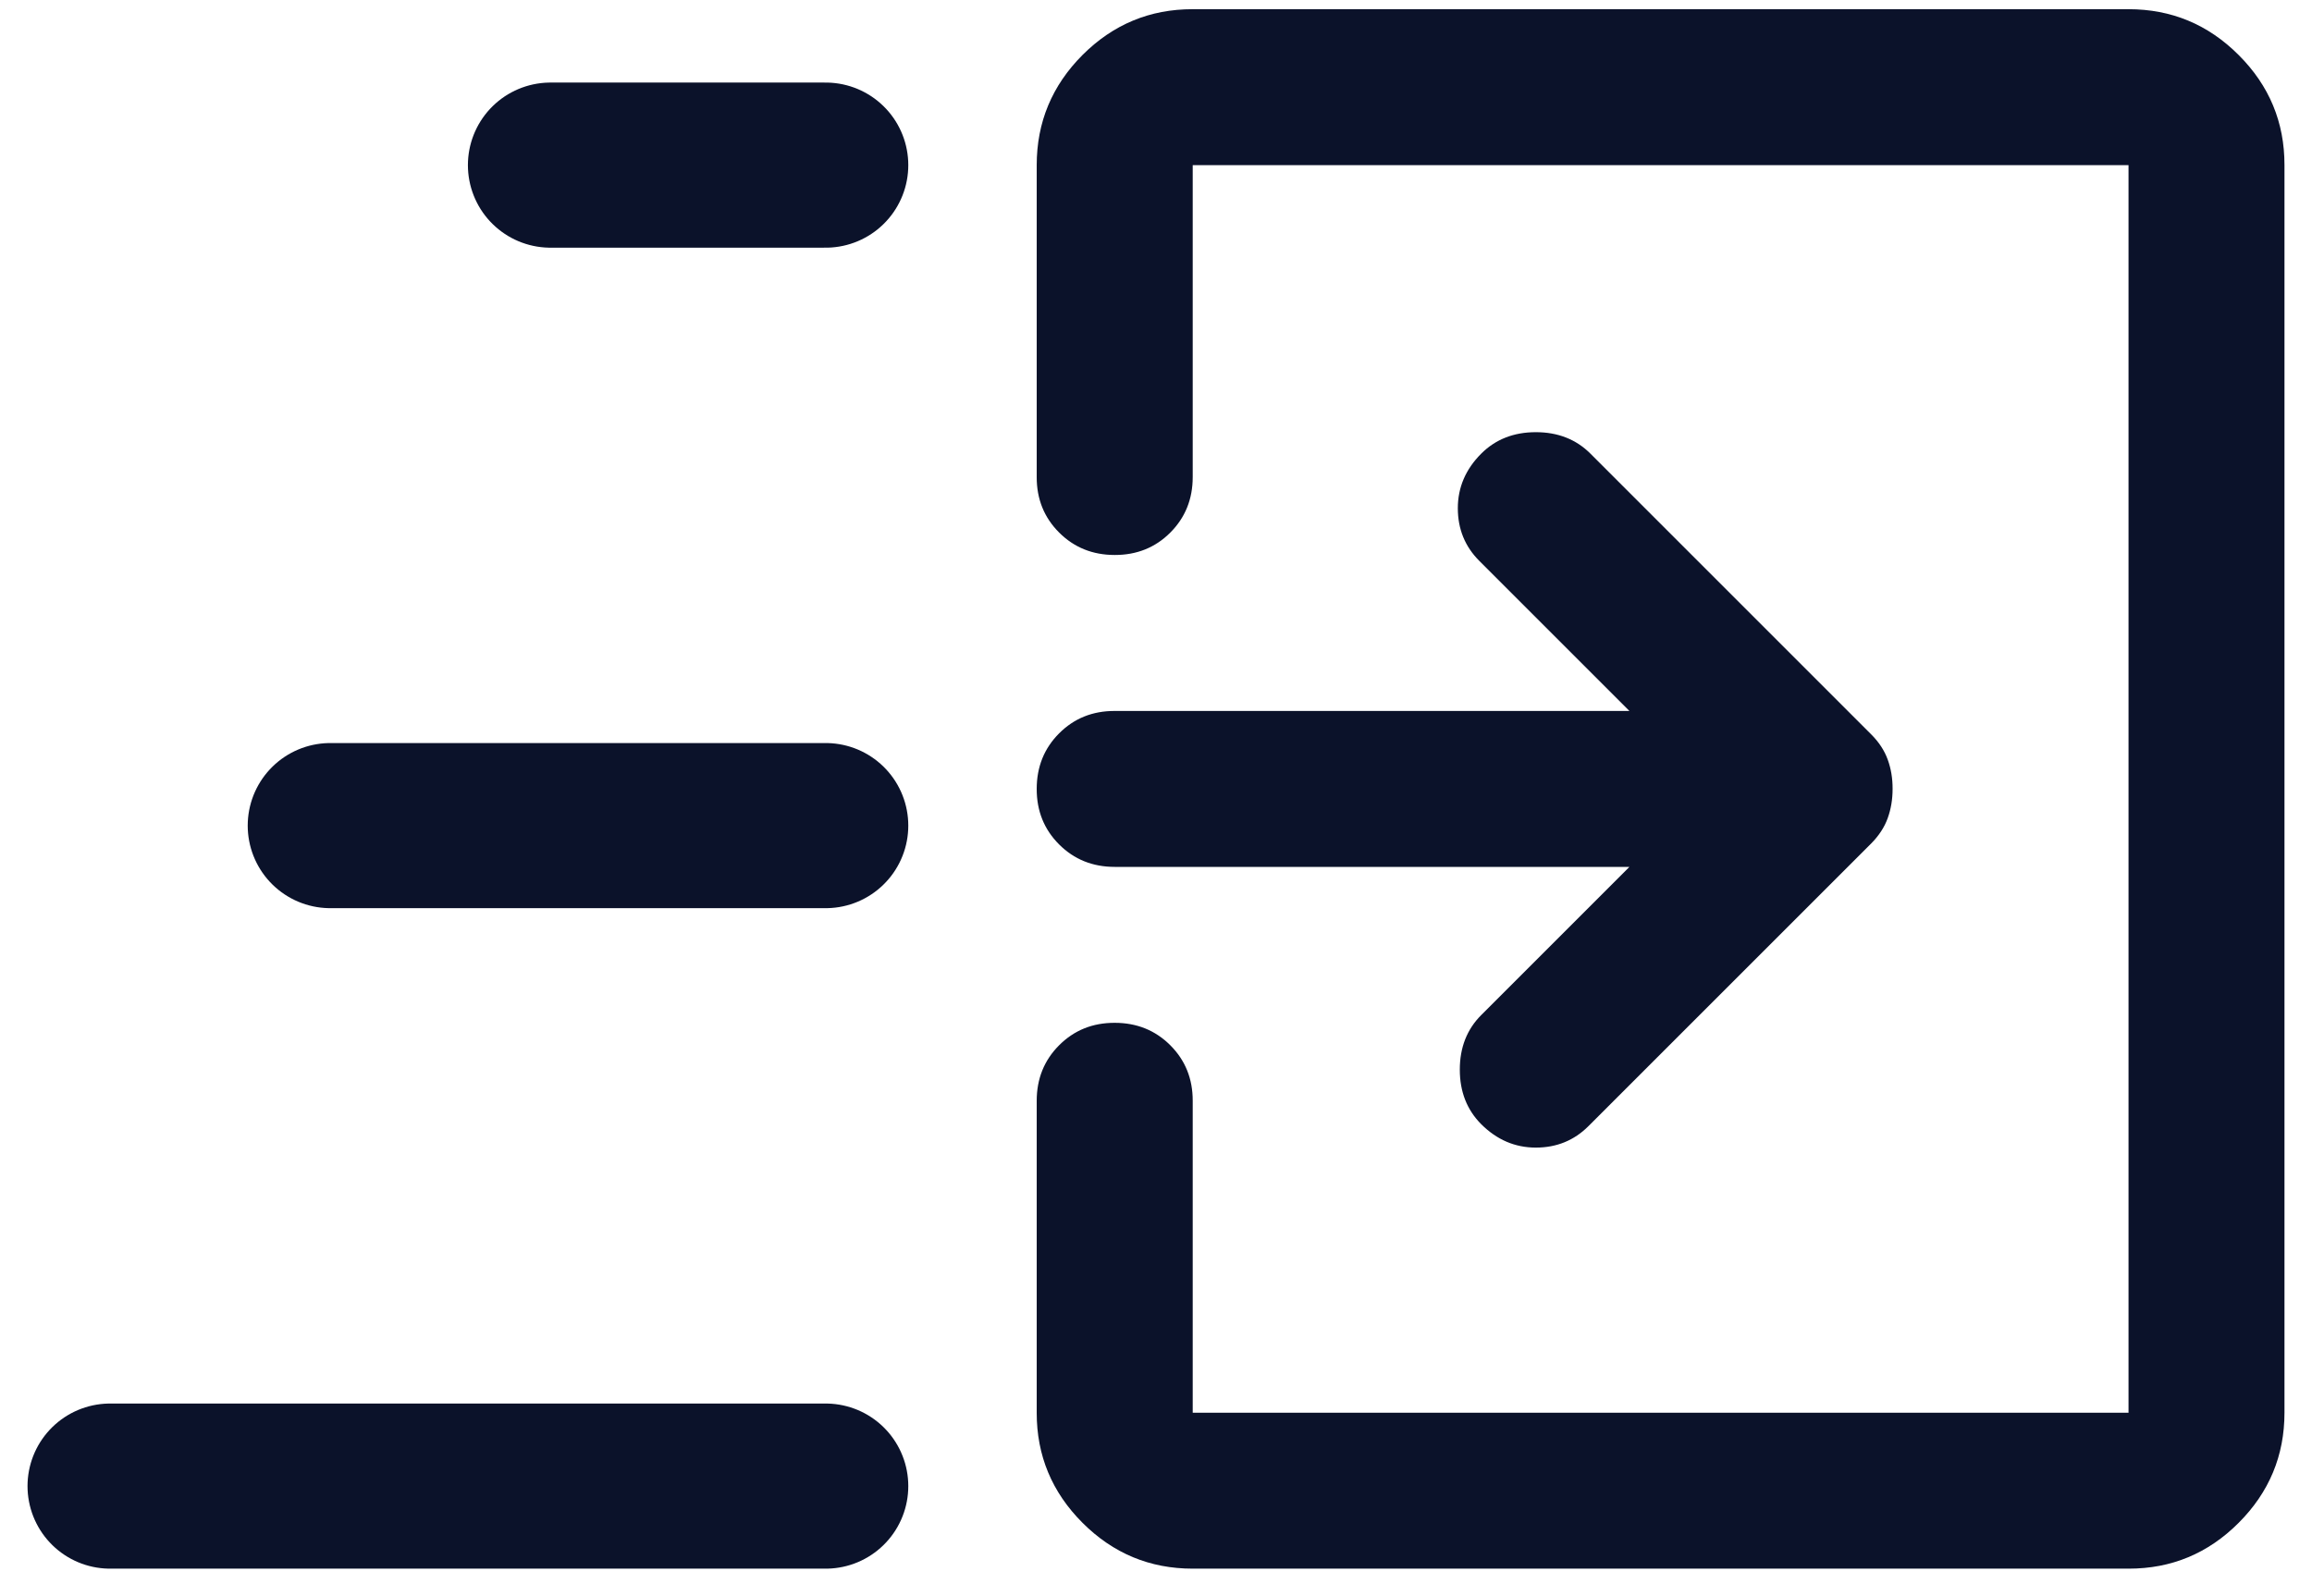
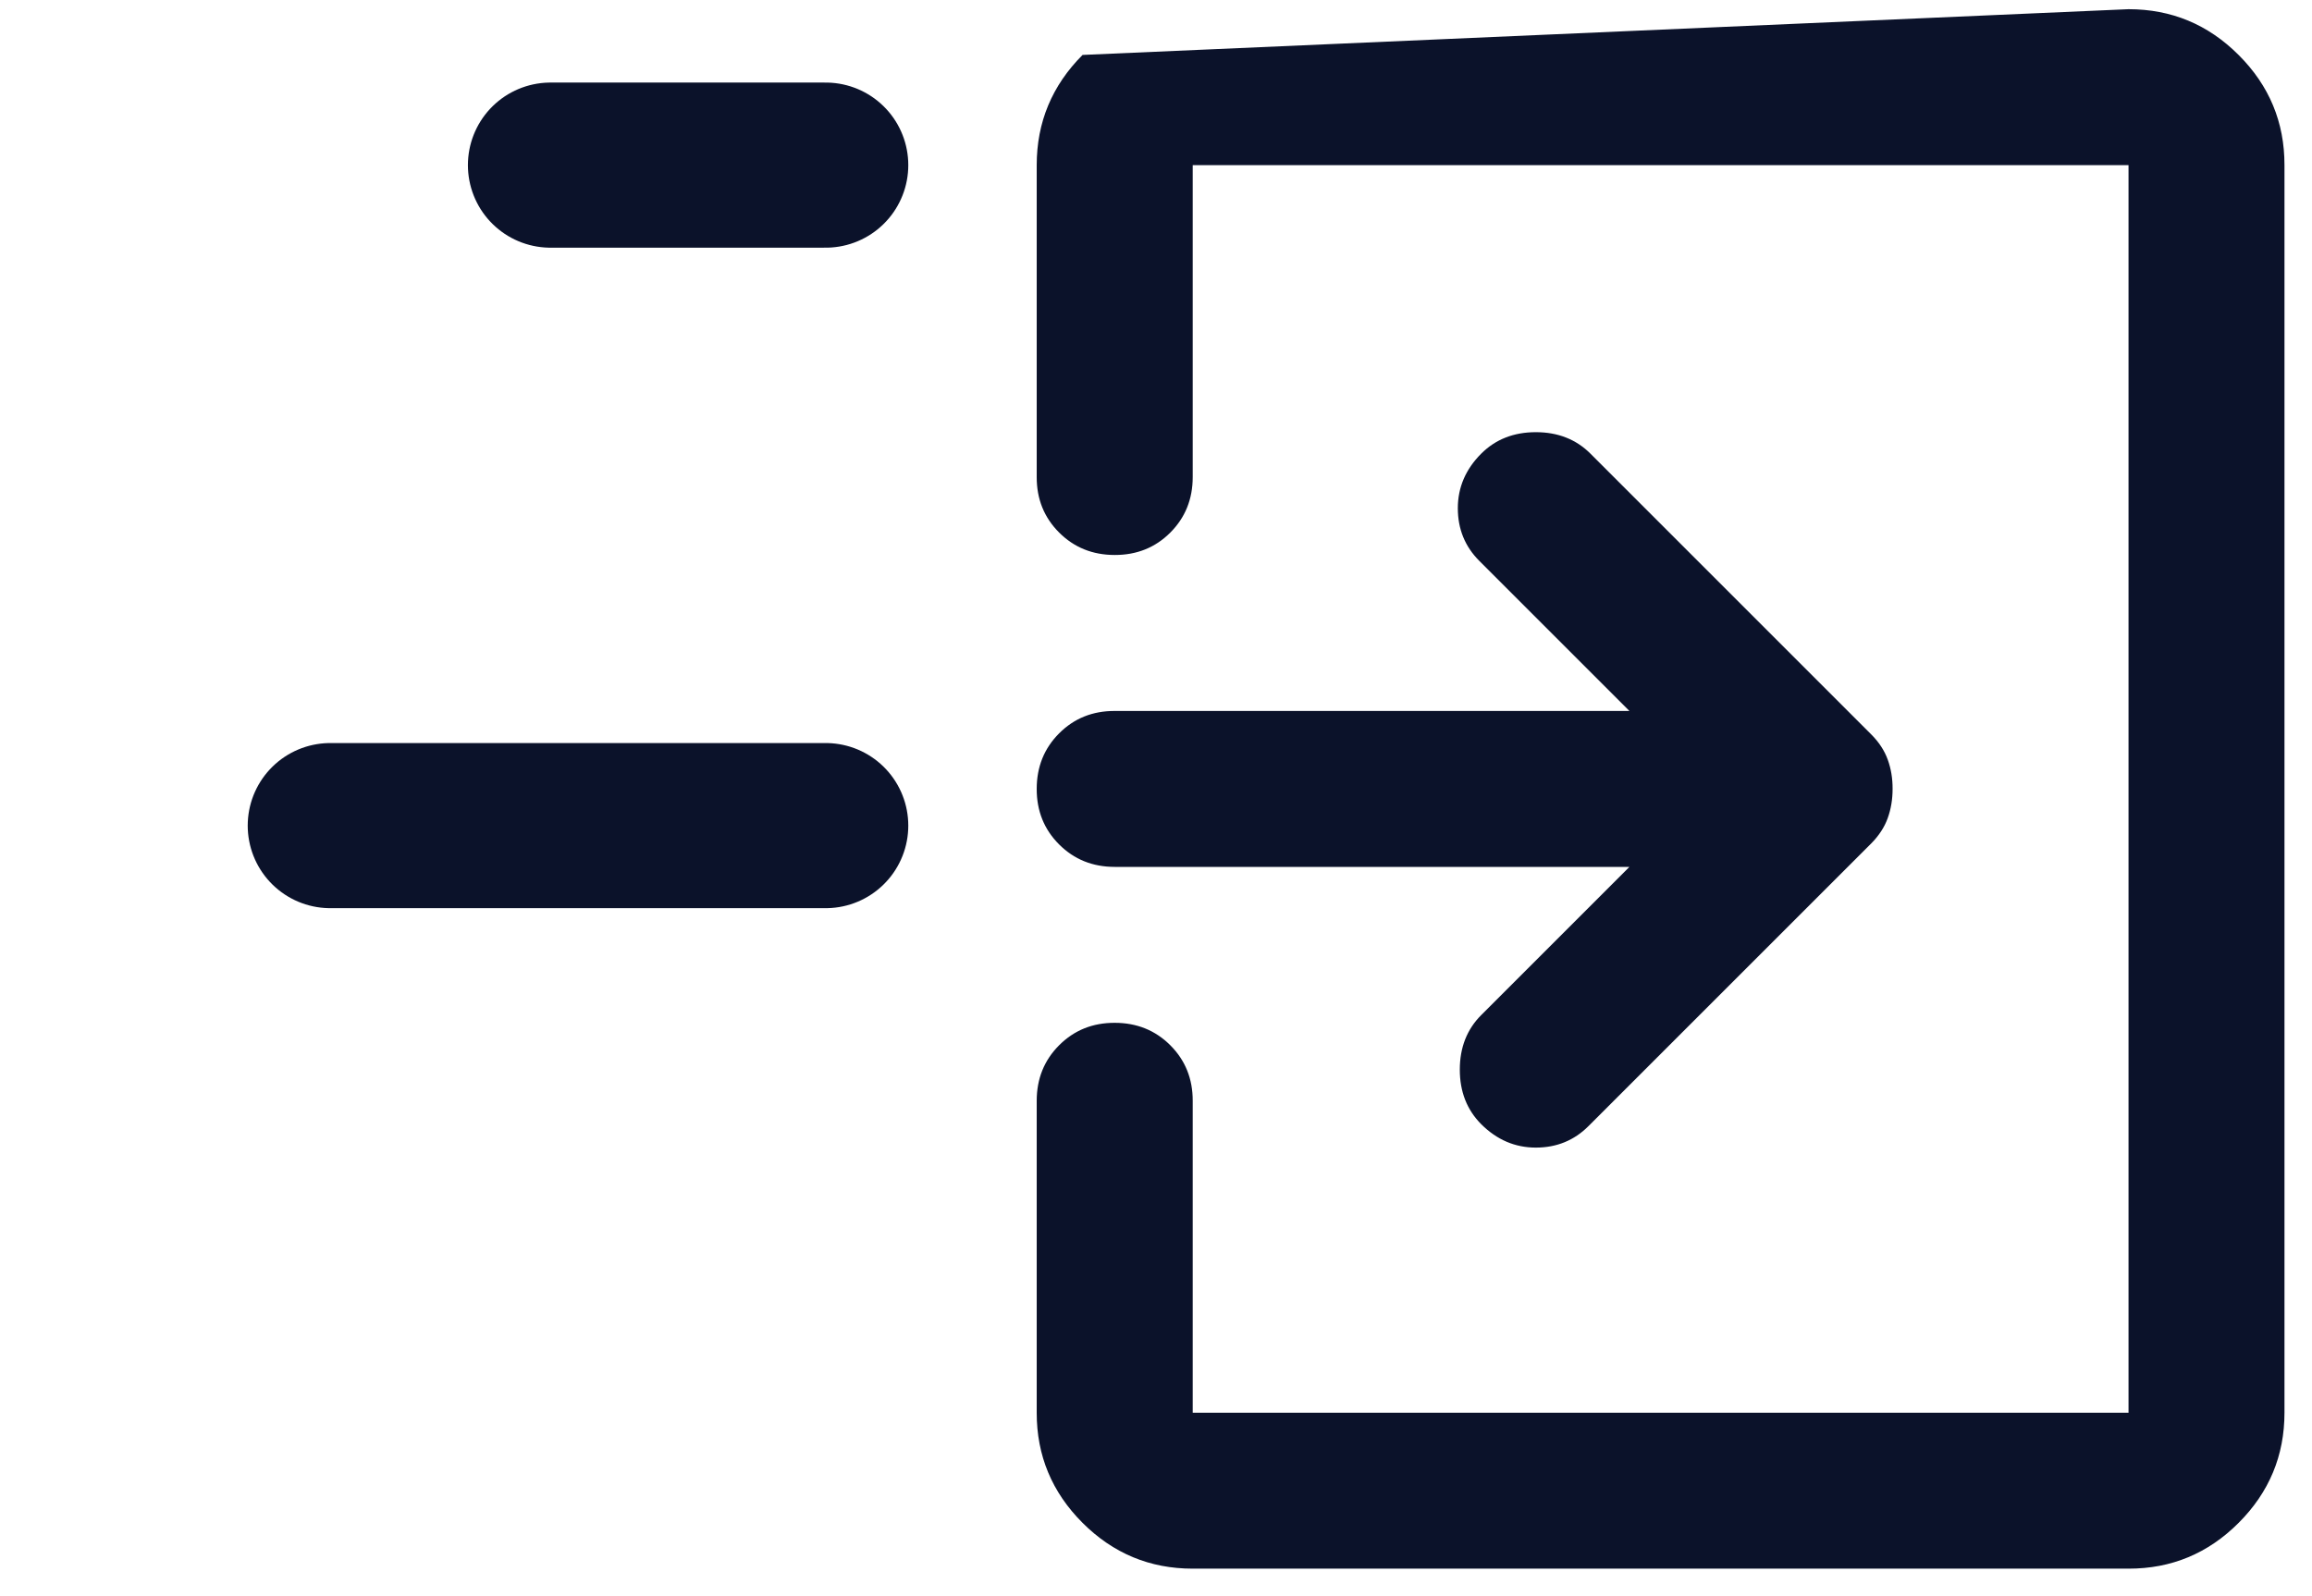
<svg xmlns="http://www.w3.org/2000/svg" width="42" height="29" viewBox="0 0 42 29" fill="none">
-   <path d="M41.5 25.667C41.5 26.446 41.222 27.113 40.667 27.668C40.112 28.224 39.445 28.501 38.667 28.5L21.667 28.5C20.887 28.5 20.22 28.222 19.665 27.667C19.11 27.112 18.832 26.445 18.833 25.667L18.833 20C18.833 19.599 18.969 19.262 19.241 18.99C19.513 18.718 19.849 18.582 20.25 18.583C20.651 18.583 20.988 18.719 21.26 18.991C21.532 19.263 21.668 19.6 21.667 20L21.667 25.667L38.667 25.667L38.667 3L21.667 3L21.667 8.667C21.667 9.068 21.531 9.405 21.259 9.677C20.987 9.949 20.65 10.084 20.25 10.083C19.849 10.083 19.512 9.947 19.24 9.675C18.968 9.403 18.832 9.067 18.833 8.667L18.833 3C18.833 2.221 19.111 1.554 19.666 0.998C20.222 0.443 20.888 0.166 21.667 0.167L38.667 0.167C39.446 0.167 40.113 0.444 40.668 1C41.224 1.555 41.501 2.222 41.5 3L41.5 25.667ZM34.381 14.333C34.381 14.522 34.352 14.699 34.292 14.865C34.233 15.03 34.132 15.183 33.992 15.325L28.856 20.46C28.596 20.72 28.278 20.85 27.9 20.85C27.522 20.85 27.192 20.708 26.908 20.425C26.649 20.165 26.519 19.835 26.519 19.433C26.519 19.032 26.649 18.701 26.908 18.442L29.6 15.75L20.25 15.75C19.849 15.75 19.512 15.614 19.24 15.342C18.968 15.07 18.832 14.734 18.833 14.333C18.833 13.932 18.969 13.595 19.241 13.323C19.513 13.051 19.849 12.916 20.25 12.917L29.6 12.917L26.873 10.19C26.613 9.93 26.483 9.611 26.483 9.233C26.483 8.856 26.625 8.525 26.908 8.242C27.168 7.982 27.499 7.852 27.9 7.852C28.301 7.852 28.632 7.982 28.892 8.242L33.992 13.342C34.133 13.483 34.234 13.637 34.293 13.802C34.353 13.967 34.382 14.144 34.381 14.333Z" fill="#0B122A" />
-   <path d="M15 27L2 27" stroke="#0B122A" stroke-width="3" stroke-linecap="round" />
+   <path d="M41.5 25.667C41.5 26.446 41.222 27.113 40.667 27.668C40.112 28.224 39.445 28.501 38.667 28.5L21.667 28.5C20.887 28.5 20.22 28.222 19.665 27.667C19.11 27.112 18.832 26.445 18.833 25.667L18.833 20C18.833 19.599 18.969 19.262 19.241 18.99C19.513 18.718 19.849 18.582 20.25 18.583C20.651 18.583 20.988 18.719 21.26 18.991C21.532 19.263 21.668 19.6 21.667 20L21.667 25.667L38.667 25.667L38.667 3L21.667 3L21.667 8.667C21.667 9.068 21.531 9.405 21.259 9.677C20.987 9.949 20.65 10.084 20.25 10.083C19.849 10.083 19.512 9.947 19.24 9.675C18.968 9.403 18.832 9.067 18.833 8.667L18.833 3C18.833 2.221 19.111 1.554 19.666 0.998L38.667 0.167C39.446 0.167 40.113 0.444 40.668 1C41.224 1.555 41.501 2.222 41.5 3L41.5 25.667ZM34.381 14.333C34.381 14.522 34.352 14.699 34.292 14.865C34.233 15.03 34.132 15.183 33.992 15.325L28.856 20.46C28.596 20.72 28.278 20.85 27.9 20.85C27.522 20.85 27.192 20.708 26.908 20.425C26.649 20.165 26.519 19.835 26.519 19.433C26.519 19.032 26.649 18.701 26.908 18.442L29.6 15.75L20.25 15.75C19.849 15.75 19.512 15.614 19.24 15.342C18.968 15.07 18.832 14.734 18.833 14.333C18.833 13.932 18.969 13.595 19.241 13.323C19.513 13.051 19.849 12.916 20.25 12.917L29.6 12.917L26.873 10.19C26.613 9.93 26.483 9.611 26.483 9.233C26.483 8.856 26.625 8.525 26.908 8.242C27.168 7.982 27.499 7.852 27.9 7.852C28.301 7.852 28.632 7.982 28.892 8.242L33.992 13.342C34.133 13.483 34.234 13.637 34.293 13.802C34.353 13.967 34.382 14.144 34.381 14.333Z" fill="#0B122A" />
  <path d="M15 15L6 15" stroke="#0B122A" stroke-width="3" stroke-linecap="round" />
  <path d="M15 3L10 3" stroke="#0B122A" stroke-width="3" stroke-linecap="round" />
</svg>